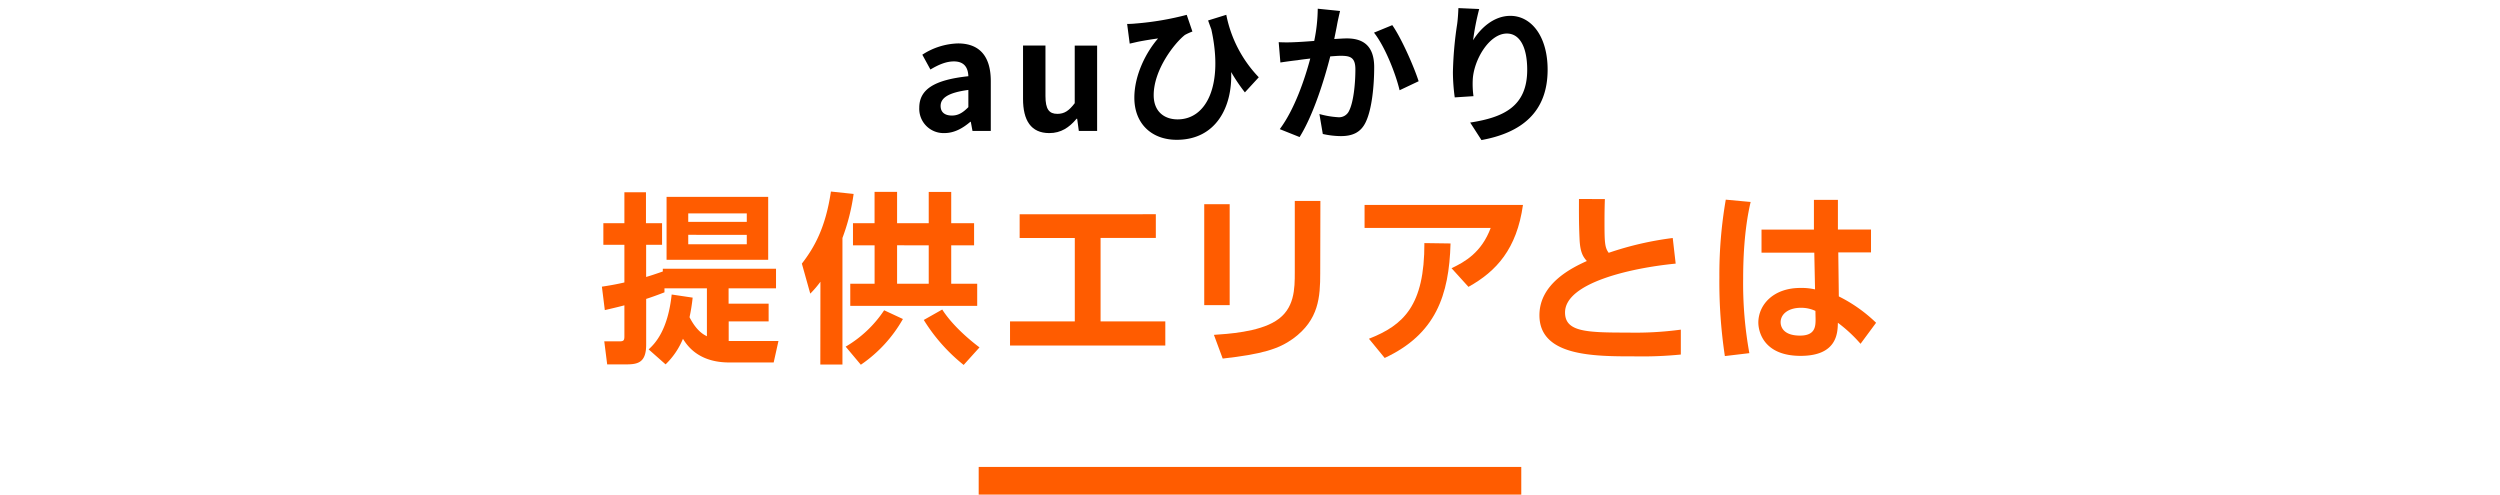
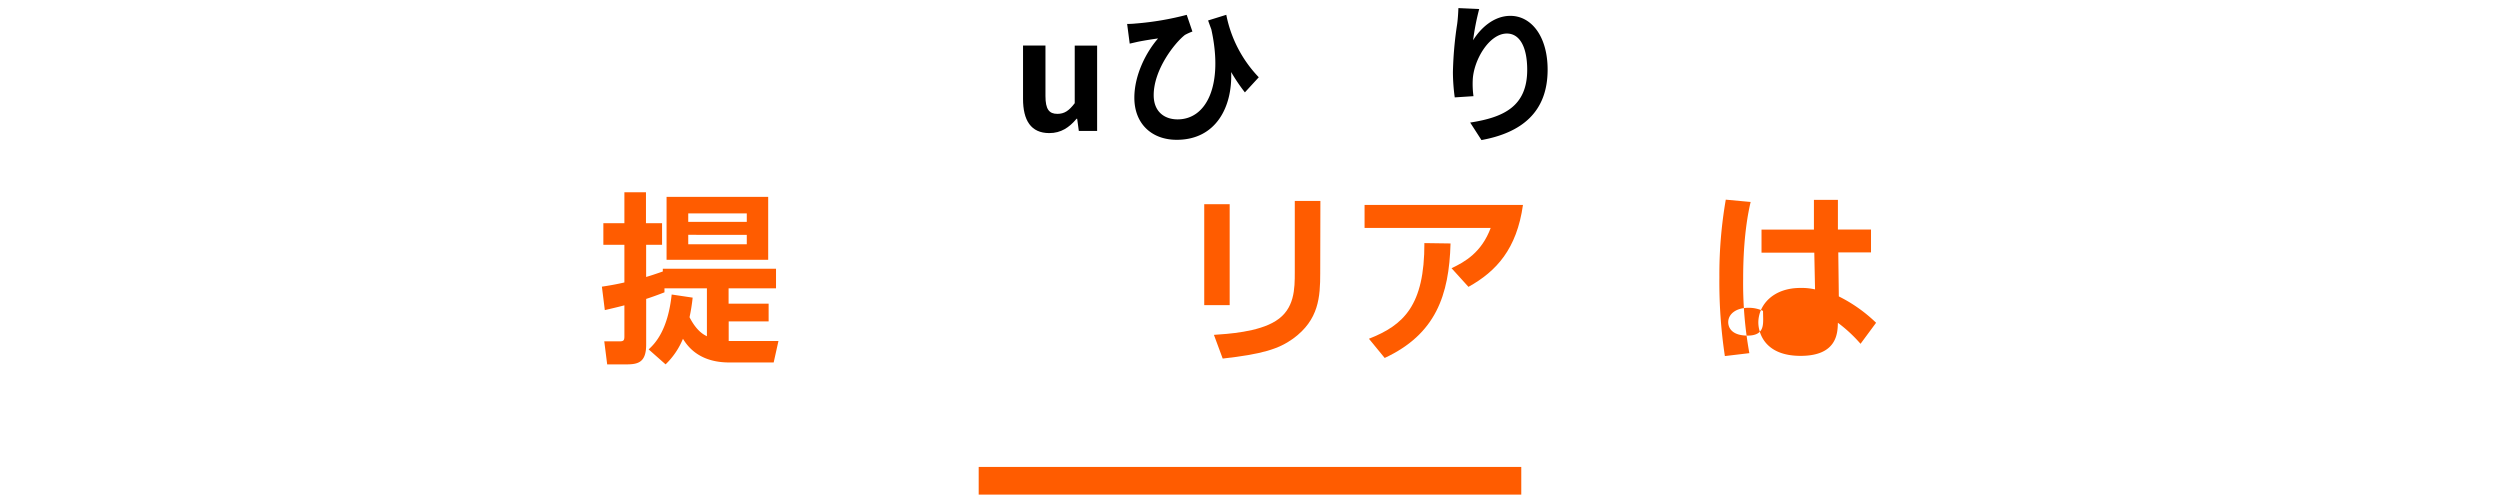
<svg xmlns="http://www.w3.org/2000/svg" width="738" height="146" viewBox="0 0 738 146">
  <defs>
    <style>.cls-1{fill:#ff5c00;}</style>
  </defs>
  <g id="レイヤー_3" data-name="レイヤー 3">
-     <path d="M271.37,31.81c0-5.4,4.37-8.23,14.49-9.31-.09-2.48-1.17-4.37-4.27-4.37-2.34,0-4.59,1-6.93,2.39l-2.39-4.37a20.18,20.18,0,0,1,10.53-3.33c6.39,0,9.68,3.83,9.68,11.12V38.65h-5.4l-.5-2.7h-.13c-2.21,1.89-4.73,3.33-7.61,3.33A7.16,7.16,0,0,1,271.37,31.81Zm14.49-.18V26.55c-6.12.81-8.19,2.47-8.19,4.72,0,2,1.4,2.84,3.33,2.84S284.29,33.21,285.86,31.63Z" />
    <path d="M302,29.2V13.45h6.62v14.9c0,3.91,1.08,5.26,3.51,5.26,2.07,0,3.42-.9,5.13-3.15v-17h6.61v25.2h-5.4l-.49-3.6h-.18c-2.16,2.57-4.59,4.23-8.06,4.23C304.31,39.28,302,35.5,302,29.2Z" />
    <path d="M367.49,27.27a52.68,52.68,0,0,1-4.05-6c.4,10.26-4.46,20-16.07,20-7.42,0-12.51-4.77-12.51-12.42,0-6.7,3.47-13.45,7-17.5-1.71.22-4.18.63-5.76.94-.85.18-1.57.36-2.61.59l-.76-5.81a25,25,0,0,0,2.52-.13,85.59,85.59,0,0,0,15.07-2.56L352,9.31a16.49,16.49,0,0,0-2.21,1c-3.06,2.39-9.22,10.26-9.22,17.78,0,4.9,3.19,7.15,7.06,7.15,8.64,0,13.55-10.3,9.95-26.59-.32-.85-.63-1.71-.95-2.61L362,4.37a36.84,36.84,0,0,0,9.59,18.44Z" />
-     <path d="M395.58,3.24c-.27,1.17-.59,2.57-.81,3.69-.23,1.35-.59,3-.9,4.59,1.48-.09,2.83-.18,3.73-.18,4.73,0,8.06,2.11,8.06,8.5,0,5.27-.63,12.38-2.52,16.25-1.49,3.1-4,4.09-7.34,4.09a24.92,24.92,0,0,1-5.31-.63l-1-5.89a26,26,0,0,0,5.45.94,3.25,3.25,0,0,0,3.33-1.93c1.26-2.48,1.84-7.79,1.84-12.2,0-3.55-1.53-4-4.36-4-.72,0-1.8.09-3.06.18-1.71,6.75-4.95,17.24-9.05,23.81l-5.85-2.34c4.37-5.85,7.38-14.76,9-20.84-1.57.18-3,.36-3.82.5-1.26.13-3.56.45-5,.67l-.5-6a43.9,43.9,0,0,0,4.73,0c1.39-.05,3.51-.19,5.76-.37A48.88,48.88,0,0,0,389,2.57ZM411,7.42c2.7,3.83,6.43,12.33,7.78,16.56l-5.62,2.66c-1.17-4.95-4.37-13-7.56-17Z" />
    <path d="M436.66,2.66a72.34,72.34,0,0,0-1.8,9.22c2.11-3.42,6-7.2,11-7.2,6.21,0,11,6.07,11,15.88,0,12.6-7.74,18.63-19.53,20.79L434,36.18c9.9-1.53,16.83-4.77,16.83-15.57,0-6.89-2.29-10.71-6-10.71-5.27,0-9.86,7.92-10.08,13.77a26.16,26.16,0,0,0,.22,4.72l-5.53.36a56.67,56.67,0,0,1-.54-7.42,107.3,107.3,0,0,1,1.26-14.27c.22-1.61.31-3.41.36-4.67Z" />
    <path class="cls-1" d="M204.47,87.86a52.17,52.17,0,0,1-.92,5.78c2.11,4.11,4.16,5.13,5.13,5.62V85.11H196.15V86.3c-1.83.7-3.56,1.35-5.4,1.94v13.5c0,5.35-2.48,5.83-6,5.83h-5.51l-.86-6.8h4.43c1.29,0,1.51-.27,1.51-1.51V90.13c-1,.27-2.27.6-5.78,1.41l-.86-6.92c1.83-.27,4.05-.64,6.64-1.24V72.26h-6.21V65.89h6.21V56.76h6.37v9.13h4.75v6.37h-4.7v9.5c1.3-.38,2.43-.75,4.92-1.62v-.81h33.42v5.78h-14v4.54h11.82v5.23H215.11v5.78H229.8L228.39,107H215.32c-3.24,0-9.88-.54-13.71-7a22.17,22.17,0,0,1-5.13,7.56l-5-4.42c1.89-1.73,5.67-5.62,6.8-16.2Zm22.3-29.75V76.69h-30V58.11ZM203.17,63v2.49h17.28V63Zm0,6.32V72.1h17.28V69.34Z" />
-     <path class="cls-1" d="M242.19,83.17a29.47,29.47,0,0,1-3,3.51l-2.48-8.86c3.72-4.81,7-10.64,8.58-21.28l6.7.71a60.85,60.85,0,0,1-3.3,13v37.37h-6.53Zm24.35,11a40.39,40.39,0,0,1-12.42,13.5l-4.48-5.34A34.57,34.57,0,0,0,261,91.59Zm-8.37-37.53h6.65v9.24h9.34V56.65h6.64v9.24h6.75v6.53H280.8V83.76h7.67v6.53H251V83.76h7.18V72.42H251.8V65.89h6.37Zm6.65,15.77V83.76h9.34V72.42Zm19.65,35.32A51.86,51.86,0,0,1,272.7,94.45l5.45-3.08c2.81,4.43,7.62,8.64,11,11.18Z" />
-     <path class="cls-1" d="M341.2,63.24v7H324.89V94.88H344V102H298.16V94.88h19.12V70.26H301v-7Z" />
    <path class="cls-1" d="M363,90.08h-7.51V60.27H363Zm26.73-9.45c0,7-.38,13.77-8,19.33-4.27,3.08-9.18,4.59-20.79,5.89l-2.59-7c4-.27,13.07-.81,18.25-4.11,5.62-3.51,5.62-9.56,5.62-14.42v-21h7.56Z" />
    <path class="cls-1" d="M449.58,60.49c-1.83,13-7.83,19.6-16.09,24.19l-5-5.51c3.94-1.84,8.86-4.64,11.56-11.88H402.82v-6.8ZM404.11,100c10.21-4,16.42-9.77,16.37-28.24l7.72.11c-.43,15.33-4.38,26.78-19.44,33.8Z" />
-     <path class="cls-1" d="M473.76,58.76c-.06,1.67-.11,3.67-.11,6.64,0,6,.05,7.67,1.24,9.23a94.83,94.83,0,0,1,18.9-4.37l.87,7.56C481.26,79.12,462,83.54,462,92.24c0,5.72,6.26,5.94,18.46,5.94a101,101,0,0,0,15.72-.87v7.35a117,117,0,0,1-13.56.54c-12.15,0-28.18,0-28.18-12.15,0-9.45,9.82-14.1,14-16-1.25-1.35-2-2.8-2.16-6.58-.22-4.92-.17-8.21-.17-11.72Z" />
-     <path class="cls-1" d="M516.79,59.62c-2,8.43-2.21,17.88-2.21,22.63a115.16,115.16,0,0,0,1.83,22l-7.23.86a146.57,146.57,0,0,1-1.62-23.33,129.19,129.19,0,0,1,1.89-22.84Zm18.68,8.16V59h7.08v8.75h9.77v6.75h-9.66l.16,13a43.93,43.93,0,0,1,11,7.78l-4.59,6.21a42.23,42.23,0,0,0-6.69-6.21c-.06,3-.22,9.77-11,9.77s-12.48-7-12.48-9.88C519.11,90,523.43,85,531.48,85a17.86,17.86,0,0,1,4.32.43l-.22-10.85H520V67.78Zm.44,24a9.93,9.93,0,0,0-4.27-.92c-3.83,0-6,1.94-6,4.26,0,1.14.6,3.95,5.73,3.95,4.53,0,4.59-2.76,4.59-4.92Z" />
+     <path class="cls-1" d="M516.79,59.62c-2,8.43-2.21,17.88-2.21,22.63a115.16,115.16,0,0,0,1.83,22l-7.23.86a146.57,146.57,0,0,1-1.62-23.33,129.19,129.19,0,0,1,1.89-22.84Zm18.68,8.16V59h7.08v8.75h9.77v6.75h-9.66l.16,13a43.93,43.93,0,0,1,11,7.78l-4.59,6.21a42.23,42.23,0,0,0-6.69-6.21c-.06,3-.22,9.77-11,9.77s-12.48-7-12.48-9.88C519.11,90,523.43,85,531.48,85a17.86,17.86,0,0,1,4.32.43l-.22-10.85H520V67.78m.44,24a9.93,9.93,0,0,0-4.27-.92c-3.83,0-6,1.94-6,4.26,0,1.14.6,3.95,5.73,3.95,4.53,0,4.59-2.76,4.59-4.92Z" />
    <rect class="cls-1" x="288.91" y="137.83" width="160.17" height="8.17" />
  </g>
</svg>